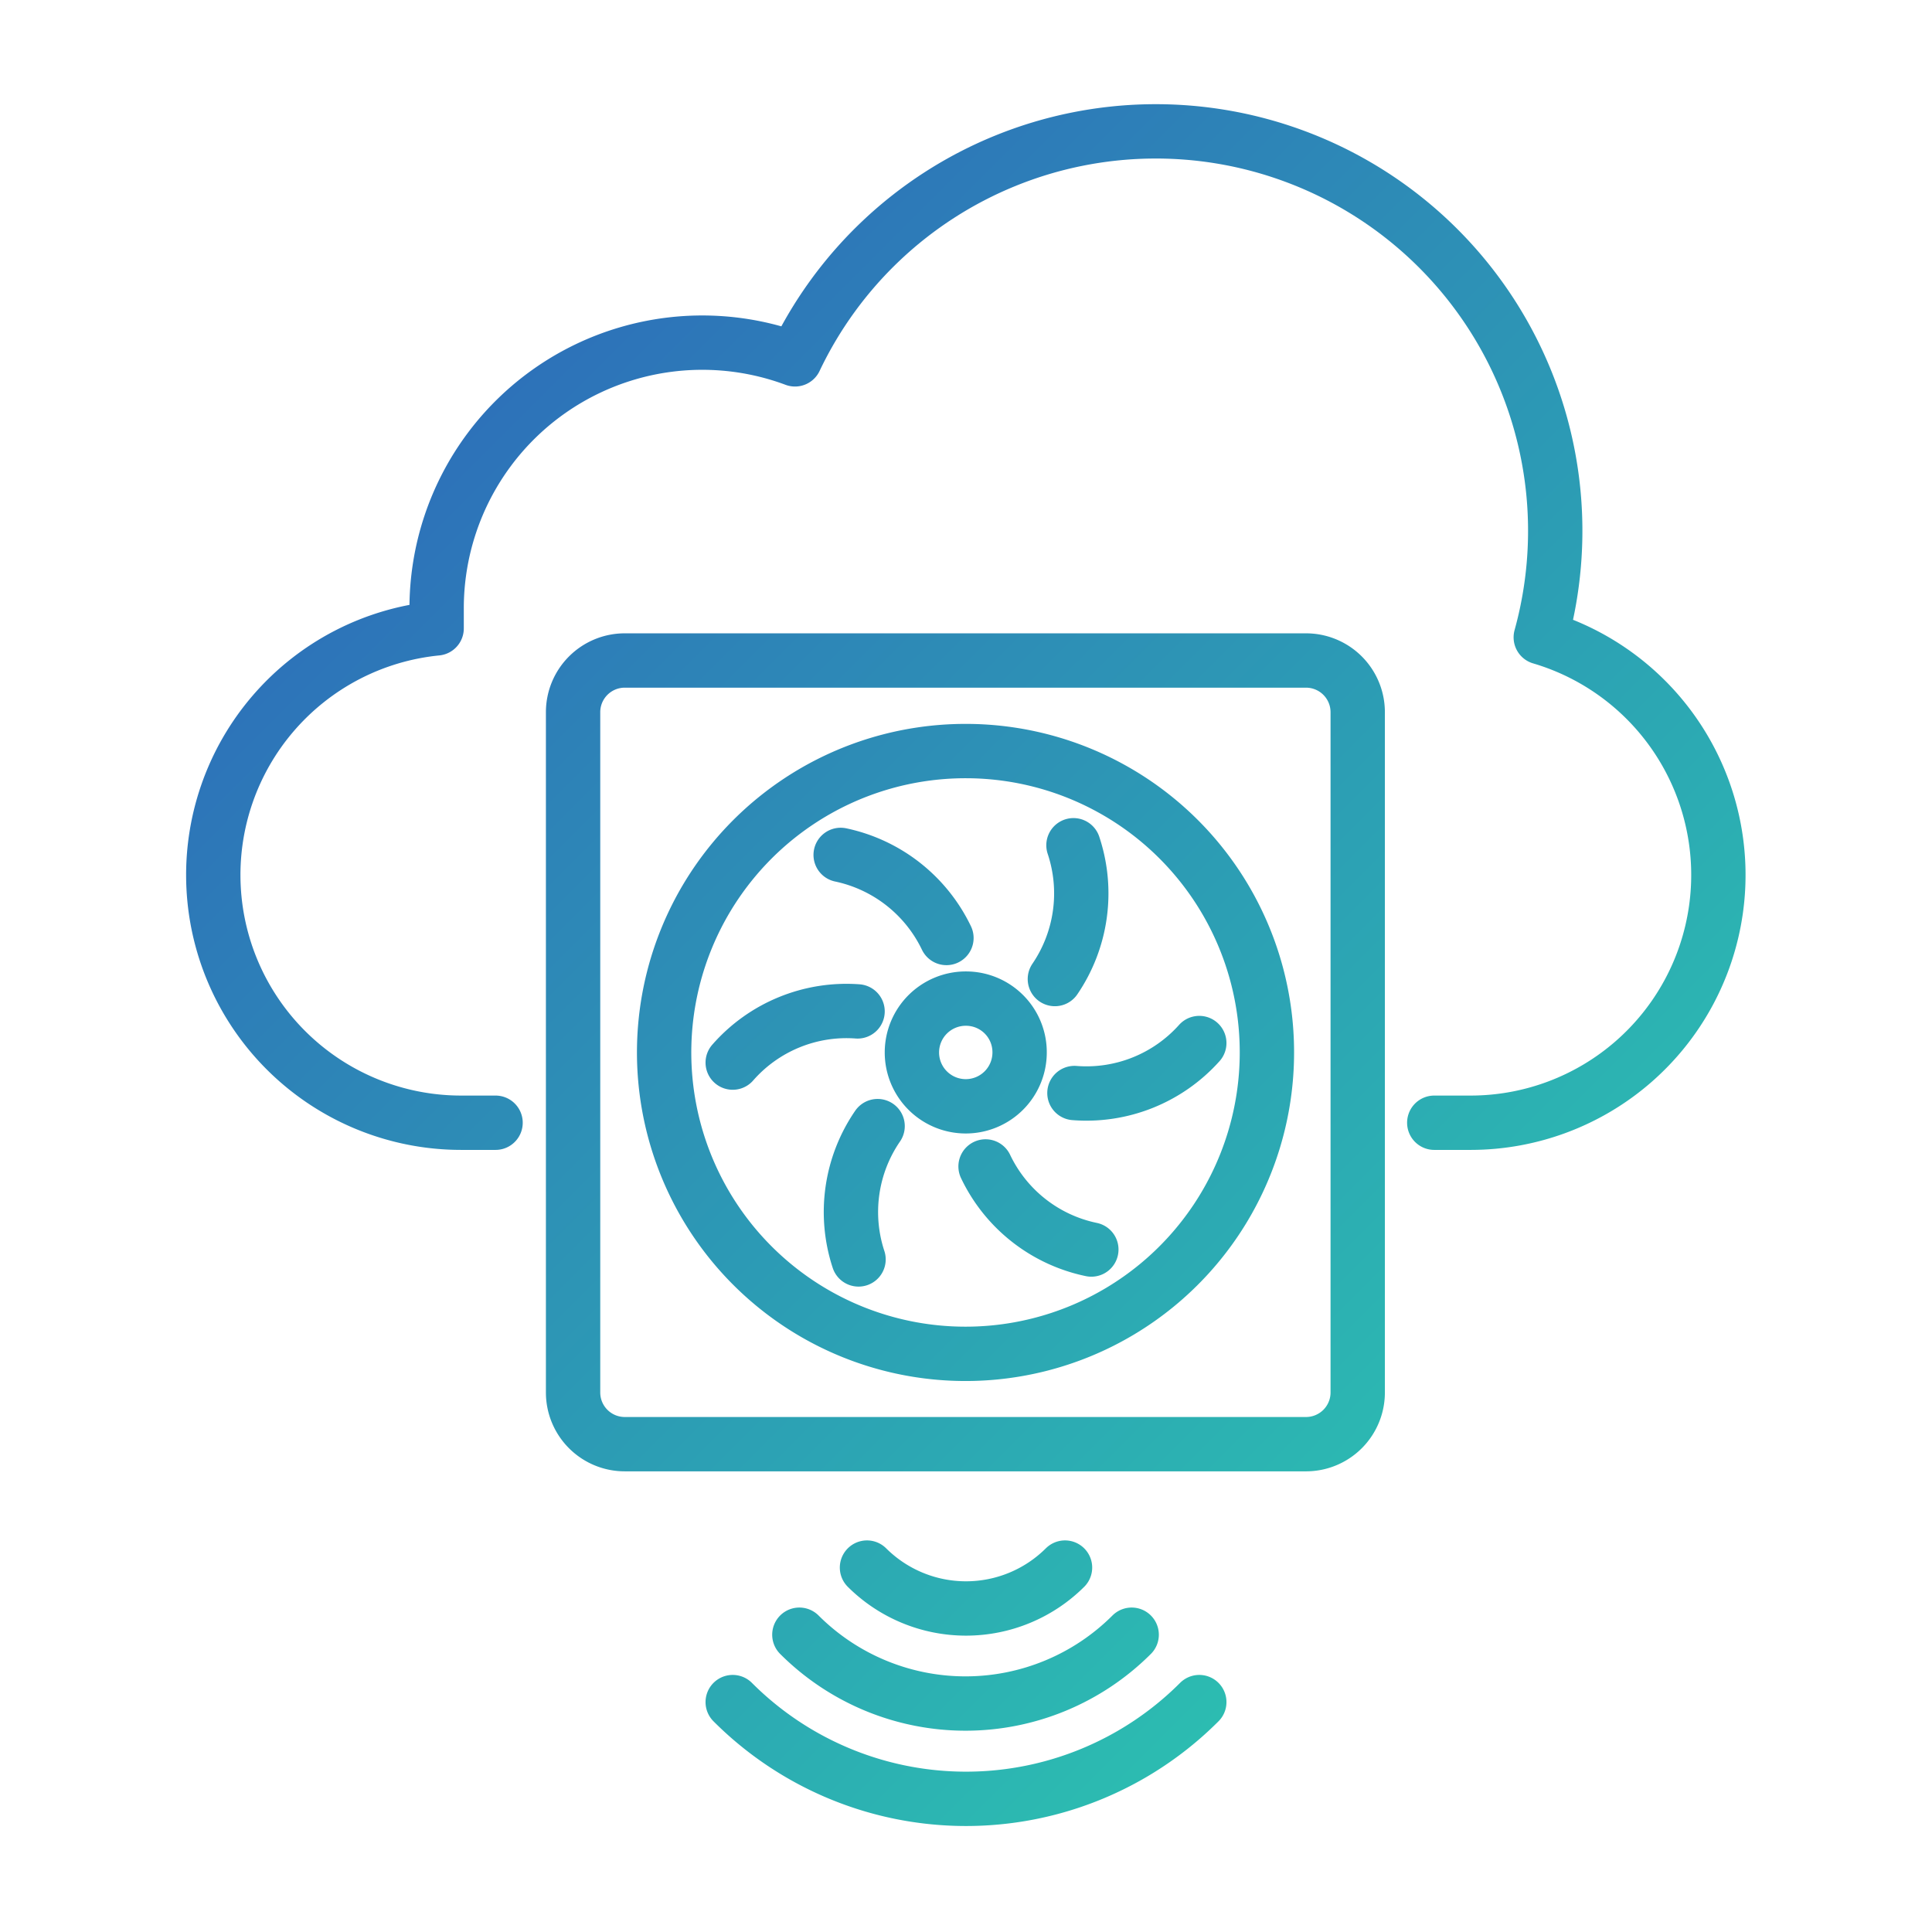
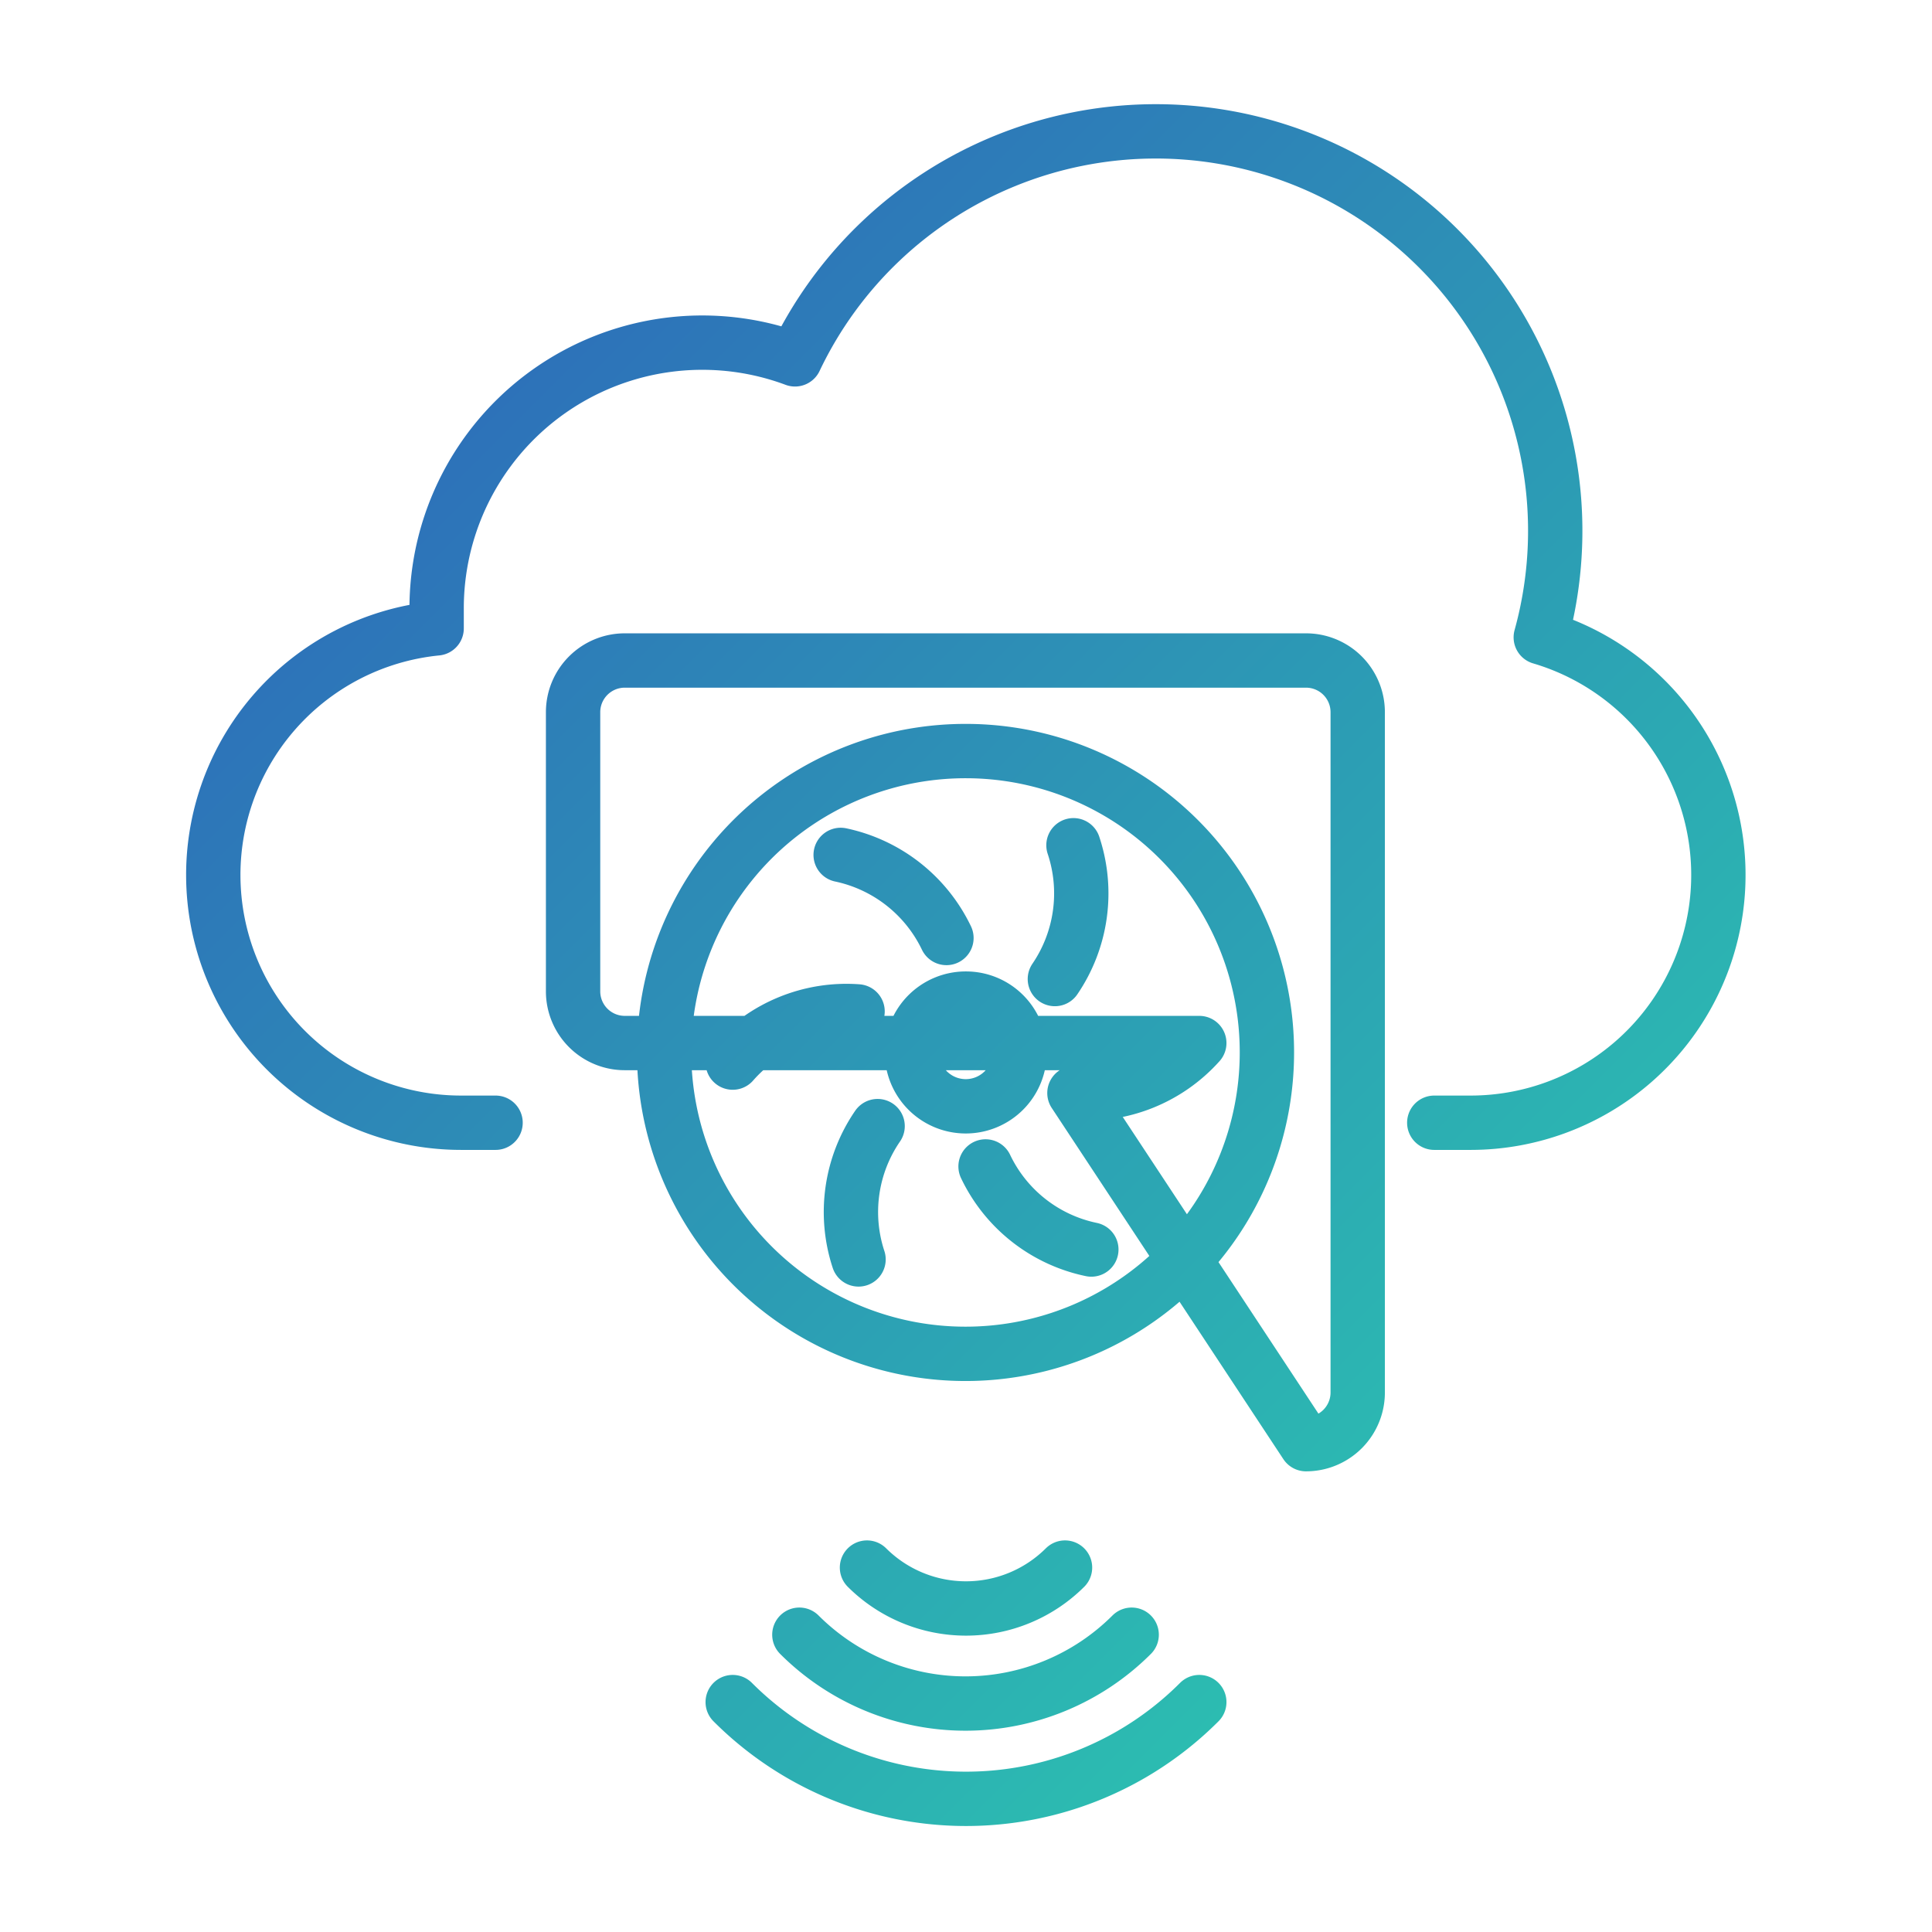
<svg xmlns="http://www.w3.org/2000/svg" id="Layer_1" data-name="Layer 1" viewBox="0 0 80 80">
  <defs>
    <style>.cls-1{fill:none;stroke-linecap:round;stroke-linejoin:round;stroke-width:2.25px;stroke:url(#linear-gradient);}</style>
    <linearGradient id="linear-gradient" x1="20.82" y1="16.31" x2="63.12" y2="58.61" gradientUnits="userSpaceOnUse">
      <stop offset="0" stop-color="#2d72b9" />
      <stop offset="1" stop-color="#2cbcb1" />
    </linearGradient>
  </defs>
  <title>icon set_HVAC</title>
-   <path class="cls-1" d="M20.52,46.49H19.08a10.26,10.26,0,0,1-1-20.47c0-.27,0-.53,0-.81A11,11,0,0,1,32.92,14.88,16.54,16.54,0,0,1,63.8,26.39a10.26,10.26,0,0,1-2.88,20.1H59.39M40,31.1A12.48,12.48,0,1,0,52.46,43.58,12.47,12.47,0,0,0,40,31.1Zm0,10.25a2.23,2.23,0,1,0,2.22,2.23A2.22,2.22,0,0,0,40,41.35Zm3.68-.81A6.3,6.3,0,0,0,44.45,35m-5.26,3.84a6.3,6.3,0,0,0-4.38-3.44m.7,6.48A6.26,6.26,0,0,0,30.34,44m6,2.63a6.28,6.28,0,0,0-.79,5.52m5.26-3.85a6.26,6.26,0,0,0,4.38,3.44m-.7-6.48a6.27,6.27,0,0,0,5.17-2.07M54.08,59.8H25.88a2.14,2.14,0,0,1-2.15-2.14V29.49a2.14,2.14,0,0,1,2.15-2.14h28.2a2.14,2.14,0,0,1,2.14,2.14V57.66A2.14,2.14,0,0,1,54.08,59.8ZM35.9,64.91a5.81,5.81,0,0,0,8.2,0m-11,2.78a9.73,9.73,0,0,0,13.76,0M30.34,70.48a13.65,13.65,0,0,0,19.32,0" />
+   <path class="cls-1" d="M20.52,46.49H19.08a10.26,10.26,0,0,1-1-20.47c0-.27,0-.53,0-.81A11,11,0,0,1,32.92,14.88,16.54,16.54,0,0,1,63.8,26.39a10.26,10.26,0,0,1-2.88,20.1H59.39M40,31.1A12.48,12.48,0,1,0,52.46,43.58,12.47,12.47,0,0,0,40,31.1Zm0,10.25a2.23,2.23,0,1,0,2.22,2.23A2.22,2.22,0,0,0,40,41.35Zm3.68-.81A6.3,6.3,0,0,0,44.45,35m-5.26,3.84a6.3,6.3,0,0,0-4.38-3.44m.7,6.48A6.26,6.26,0,0,0,30.34,44m6,2.63a6.28,6.28,0,0,0-.79,5.52m5.26-3.85a6.26,6.26,0,0,0,4.38,3.44m-.7-6.48a6.27,6.27,0,0,0,5.17-2.07H25.88a2.14,2.14,0,0,1-2.15-2.14V29.49a2.14,2.14,0,0,1,2.15-2.14h28.2a2.14,2.14,0,0,1,2.14,2.14V57.66A2.14,2.14,0,0,1,54.08,59.8ZM35.9,64.91a5.81,5.81,0,0,0,8.2,0m-11,2.78a9.73,9.73,0,0,0,13.76,0M30.34,70.48a13.65,13.65,0,0,0,19.32,0" />
</svg>